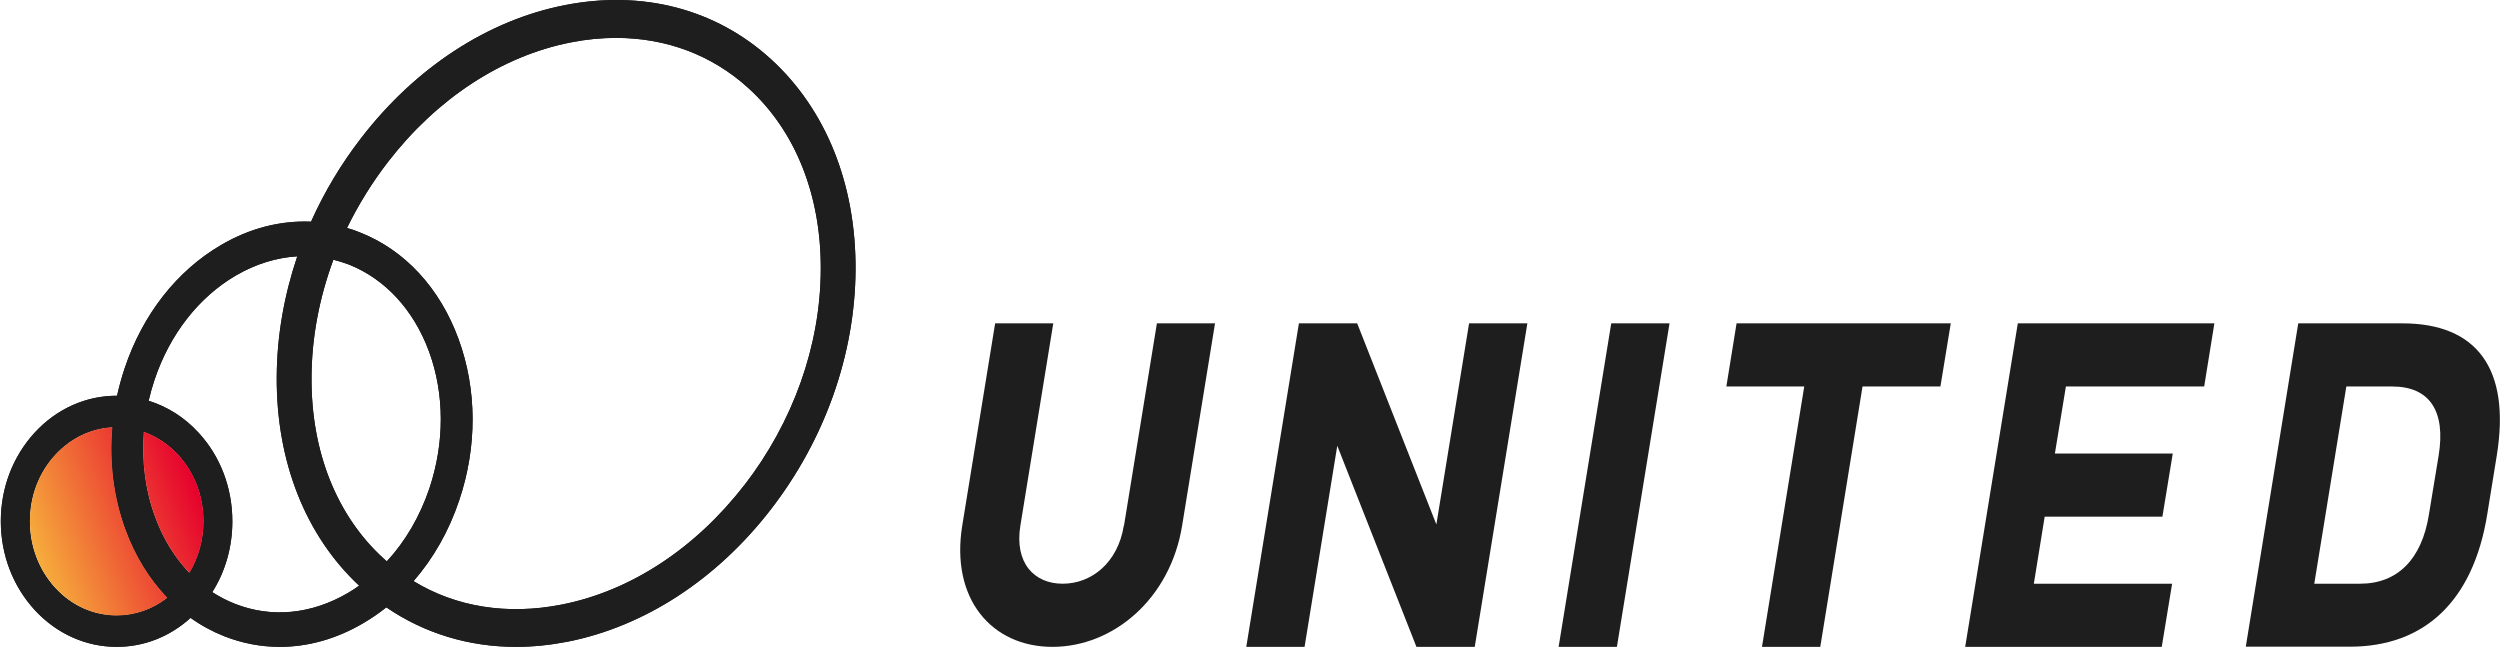
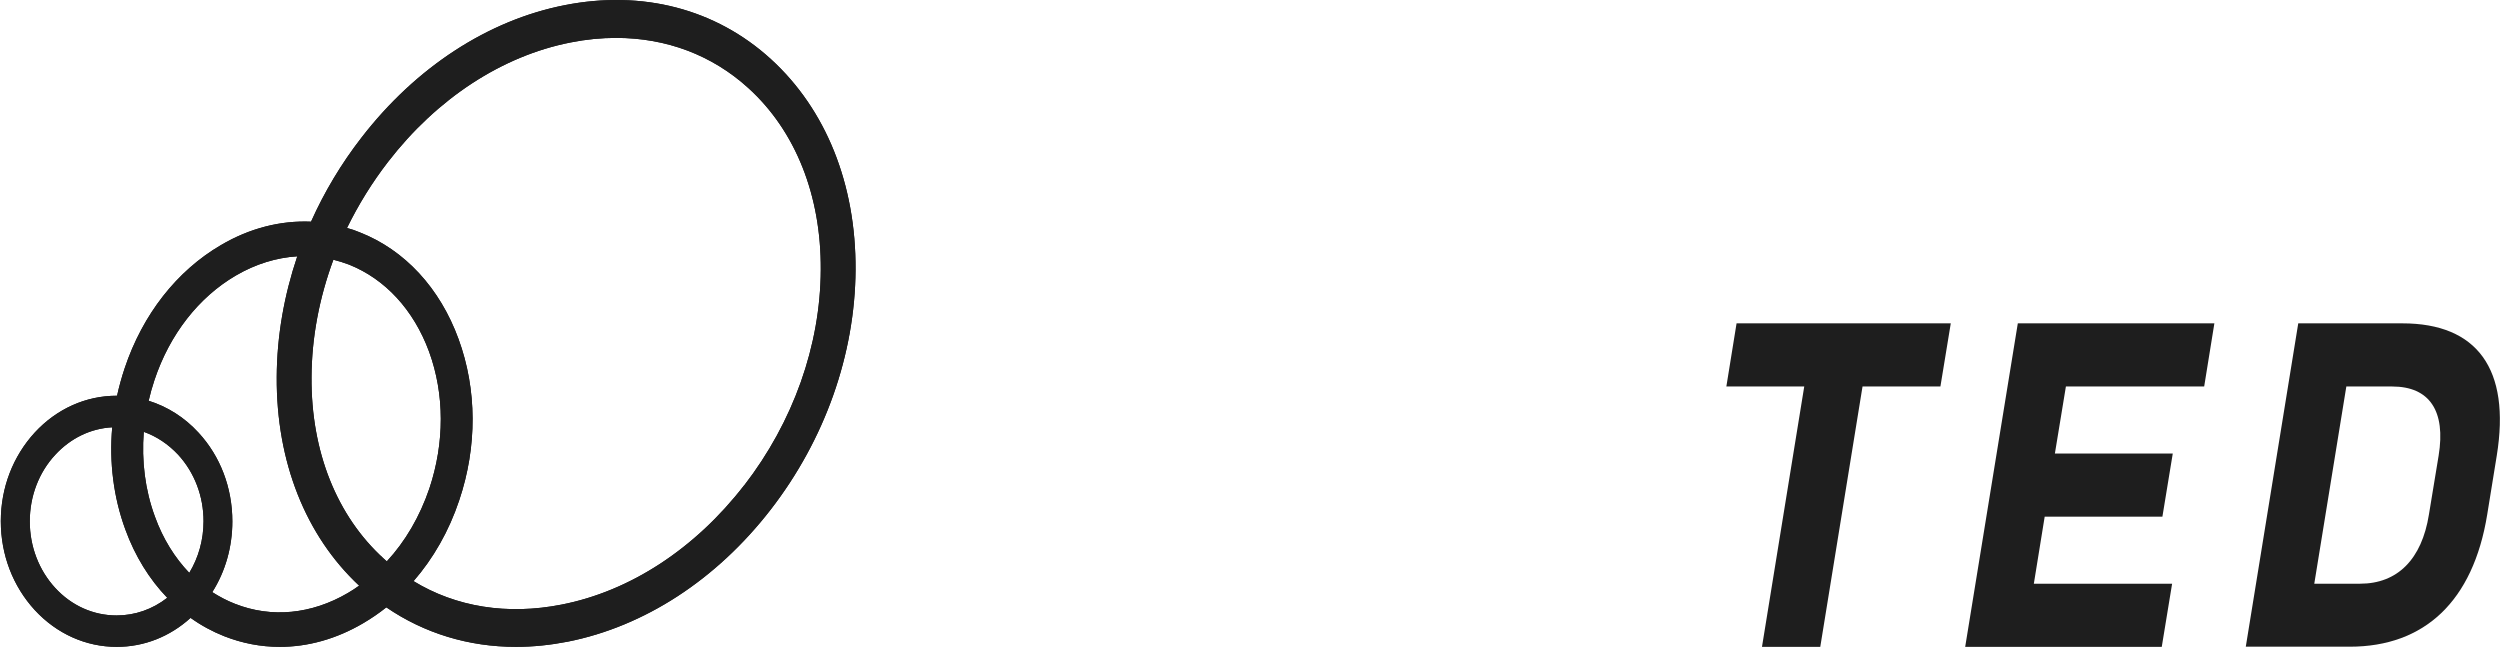
<svg xmlns="http://www.w3.org/2000/svg" version="1.2" viewBox="0 0 1544 400" width="1544" height="400">
  <title>logo_bk</title>
  <defs>
    <linearGradient id="g1" x2="1" gradientUnits="userSpaceOnUse" gradientTransform="matrix(101.388,-38.749,41.147,107.661,22.521,344.193)">
      <stop offset="0" stop-color="#f6ad3c" />
      <stop offset="1" stop-color="#e6002d" />
    </linearGradient>
  </defs>
  <style>
		.s0 { fill: #1e1e1e } 
		.s1 { fill: url(#g1) } 
	</style>
-   <path class="s0" d="m962.6 399.5h36l32.5-199.8h-36z" />
  <path class="s0" d="m1066.2 238.7h48.1l-26.1 160.8h36l26.1-160.8h48.1l6.4-39h-132.3z" />
  <path class="s0" d="m1213.7 399.5h121.4l6.4-39h-85.4l6.7-41.4h72.7l6.4-39h-72.8l6.8-41.4h85.4l6.3-39h-121.4z" />
-   <path class="s0" d="m887.1 323.9l-48.9-124.2h-36l-32.5 199.8h36l20.2-124.2 48.9 124.2h36l32.5-199.8h-36z" />
-   <path class="s0" d="m694.1 324.5c-3.7 23.2-20.1 36-37.8 36-17.6 0-29.9-12.8-26.1-36l20.3-124.8h-35.9l-20.3 124.8c-7.4 45.4 18.2 75 55.7 75 37.5 0 72.8-29.6 80.1-75l20.3-124.8h-35.9l-20.3 124.8z" />
  <path class="s0" d="m1483.7 199.7h-64.3l-32.4 199.7h64.2c46.1 0 76.2-28 84.9-81.6l5.9-36.4c8.7-53.6-12.2-81.7-58.3-81.7zm16.4 118.1c-4.4 27.6-19.4 42.7-42.5 42.7h-28.3l19.8-121.8h28.3c23.1 0 33.2 15.1 28.7 42.7z" />
  <path class="s0" d="m476.1 36.5c-34-31-79.3-42.8-127.4-33.3-47.3 9.3-91.8 38.3-125.3 81.6-12.6 16.2-23.1 33.8-31.3 52.1-18.8-0.8-37.9 4-55.7 14.5-27.2 15.9-48.3 42.8-59.4 76q-2.8 8.4-4.7 17-0.1 0-0.2 0c-19.1 0-37.1 8.1-50.6 22.7-13.5 14.7-21 34.1-21 54.8 0 20.8 7.5 40.2 21 54.9 13.5 14.6 31.5 22.7 50.6 22.7 16.9 0 32.8-6.3 45.6-17.9 6.4 4.6 13.4 8.4 20.7 11.3 11.2 4.4 22.7 6.6 34.4 6.6 17.4 0 35-4.9 51.5-14.6q7.5-4.4 14.3-9.8c23.4 16 50.8 24.4 80.1 24.4 10.4 0 21.1-1.1 31.9-3.2 47.4-9.4 91.9-38.3 125.4-81.6 33.5-43.3 52.1-95.9 52.4-148.1 0.3-52.9-18.3-99.1-52.3-130.1zm-239 308.6c-29.1-26.4-45-66.2-44.7-112.1 0.1-24.5 4.8-49.1 13.5-72.6q4.8 1.2 9.6 3c22.4 8.9 40 28 49.5 53.8 9.6 26.3 9.6 56.2 0.2 84.4-5.9 17.4-14.9 32.8-26.3 45.1q-0.9-0.8-1.8-1.6zm-120.2 8.7c-9-9.4-16.3-21.1-21.2-34.7-6.1-16.5-8.3-34.4-6.9-52.4 7.9 2.8 15.1 7.6 21.2 14.1 10.1 11 15.7 25.6 15.7 41.1 0 11.5-3.1 22.5-8.8 31.9zm-44.9 26.3c-14.3 0-27.8-6-37.9-17-10.1-11-15.7-25.6-15.7-41.1 0-15.6 5.6-30.2 15.7-41.1 9.5-10.3 21.9-16.3 35.2-17-1.9 21.6 0.8 43.2 8.1 63.1 6 16.5 14.9 30.8 25.9 42.2-9.1 7.1-19.9 10.9-31.3 10.9zm73.1-7.2c-4.9-1.9-9.6-4.4-14-7.2 8.1-12.8 12.4-27.9 12.4-43.7 0-20.7-7.4-40.2-20.9-54.8-8.7-9.5-19.3-16.1-30.8-19.7q1.5-6.5 3.6-12.8c9.4-28.2 27.3-51.1 50.2-64.5 12.3-7.2 25.2-11.1 38-11.9-8.2 24.3-12.6 49.5-12.7 74.6-0.3 52.2 17.8 97.9 50.9 128.8-2.2 1.6-4.5 3.1-6.9 4.5-22.5 13.2-47.3 15.6-69.8 6.7zm314.5-73.2c-30.3 39.2-70.4 65.4-112.8 73.7-33.5 6.6-65.2 1.5-91.4-14.5 12.2-14 21.9-31 28.2-49.9 11.2-33.2 11-68.5-0.4-99.6-11.5-31.5-33.2-55-61-65.9-2.6-1.1-5.2-2-7.9-2.7 7-14.3 15.5-28.1 25.4-40.9 30.3-39.2 70.4-65.4 112.8-73.7 9.5-1.9 18.9-2.8 28-2.8 31 0 59.3 10.6 81.7 31 29.1 26.4 45 66.3 44.7 112.2-0.2 46.8-17 94-47.3 133.2z" />
  <path class="s0" d="m476.1 36.5c-34-31-79.3-42.8-127.4-33.3-47.3 9.3-91.8 38.3-125.3 81.6-12.6 16.2-23.1 33.8-31.3 52.1-18.8-0.8-37.9 4-55.7 14.5-27.2 15.9-48.3 42.8-59.4 76q-2.8 8.4-4.7 17-0.1 0-0.2 0c-19.1 0-37.1 8.1-50.6 22.7-13.5 14.7-21 34.1-21 54.8 0 20.8 7.5 40.2 21 54.9 13.5 14.6 31.5 22.7 50.6 22.7 16.9 0 32.8-6.3 45.6-17.9 6.4 4.6 13.4 8.4 20.7 11.3 11.2 4.4 22.7 6.6 34.4 6.6 17.4 0 35-4.9 51.5-14.6q7.5-4.4 14.3-9.8c23.4 16 50.8 24.4 80.1 24.4 10.4 0 21.1-1.1 31.9-3.2 47.4-9.4 91.9-38.3 125.4-81.6 33.5-43.3 52.1-95.9 52.4-148.1 0.3-52.9-18.3-99.1-52.3-130.1zm-239 308.6c-29.1-26.4-45-66.2-44.7-112.1 0.1-24.5 4.8-49.1 13.5-72.6q4.8 1.2 9.6 3c22.4 8.9 40 28 49.5 53.8 9.6 26.3 9.6 56.2 0.2 84.4-5.9 17.4-14.9 32.8-26.3 45.1q-0.9-0.8-1.8-1.6zm-120.2 8.7c-9-9.4-16.3-21.1-21.2-34.7-6.1-16.5-8.3-34.4-6.9-52.4 7.9 2.8 15.1 7.6 21.2 14.1 10.1 11 15.7 25.6 15.7 41.1 0 11.5-3.1 22.5-8.8 31.9zm-44.9 26.3c-14.3 0-27.8-6-37.9-17-10.1-11-15.7-25.6-15.7-41.1 0-15.6 5.6-30.2 15.7-41.1 9.5-10.3 21.9-16.3 35.2-17-1.9 21.6 0.8 43.2 8.1 63.1 6 16.5 14.9 30.8 25.9 42.2-9.1 7.1-19.9 10.9-31.3 10.9zm73.1-7.2c-4.9-1.9-9.6-4.4-14-7.2 8.1-12.8 12.4-27.9 12.4-43.7 0-20.7-7.4-40.2-20.9-54.8-8.7-9.5-19.3-16.1-30.8-19.7q1.5-6.5 3.6-12.8c9.4-28.2 27.3-51.1 50.2-64.5 12.3-7.2 25.2-11.1 38-11.9-8.2 24.3-12.6 49.5-12.7 74.6-0.3 52.2 17.8 97.9 50.9 128.8-2.2 1.6-4.5 3.1-6.9 4.5-22.5 13.2-47.3 15.6-69.8 6.7zm314.5-73.2c-30.3 39.2-70.4 65.4-112.8 73.7-33.5 6.6-65.2 1.5-91.4-14.5 12.2-14 21.9-31 28.2-49.9 11.2-33.2 11-68.5-0.4-99.6-11.5-31.5-33.2-55-61-65.9-2.6-1.1-5.2-2-7.9-2.7 7-14.3 15.5-28.1 25.4-40.9 30.3-39.2 70.4-65.4 112.8-73.7 9.5-1.9 18.9-2.8 28-2.8 31 0 59.3 10.6 81.7 31 29.1 26.4 45 66.3 44.7 112.2-0.2 46.8-17 94-47.3 133.2z" />
-   <path class="s1" d="m125.7 321.9c0 11.5-3 22.5-8.7 31.9-9.1-9.4-16.3-21.1-21.3-34.7-6-16.5-8.3-34.4-6.9-52.4 7.9 2.8 15.2 7.6 21.2 14.1 10.2 11 15.7 25.6 15.7 41.1zm-56.3-58c-13.3 0.7-25.7 6.7-35.2 16.9-10.2 11-15.7 25.6-15.7 41.1 0 15.6 5.6 30.2 15.7 41.1 10.1 11 23.5 17.1 37.9 17.1 11.4 0 22.2-3.9 31.2-10.9-11-11.5-19.8-25.7-25.9-42.3-7.2-19.8-9.9-41.4-8-63.1z" />
</svg>